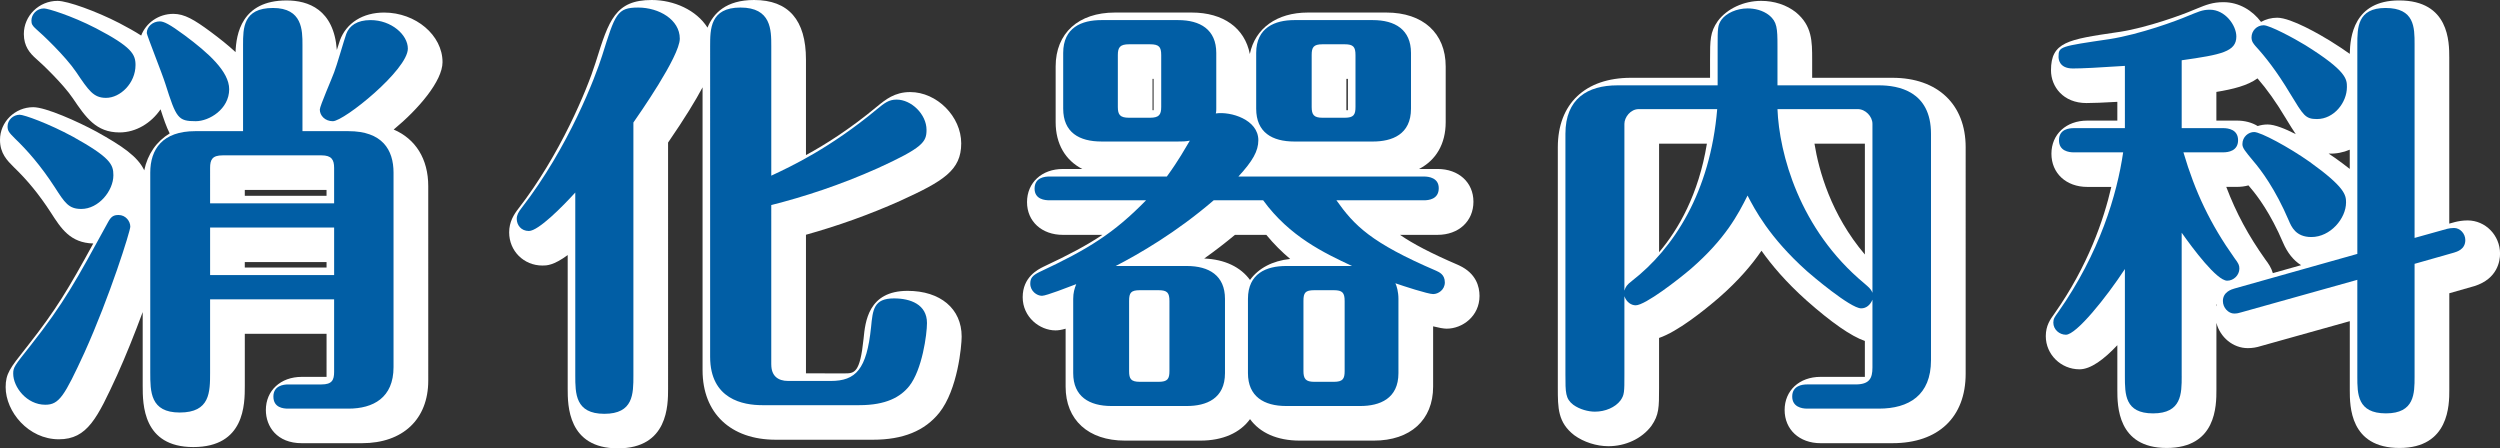
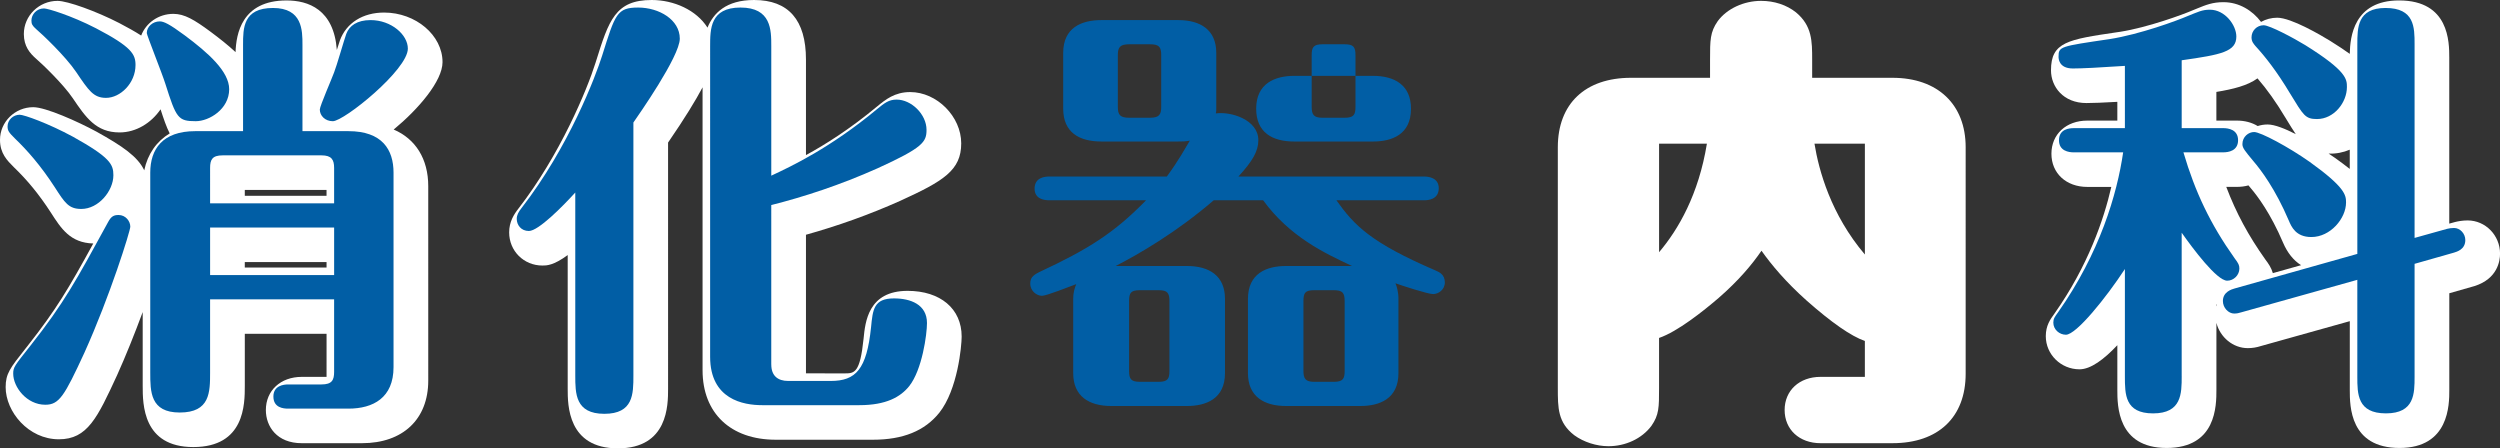
<svg xmlns="http://www.w3.org/2000/svg" version="1.1" x="0px" y="0px" width="184px" height="33px" viewBox="0 0 184 33" style="enable-background:new 0 0 184 33;" xml:space="preserve">
  <rect x="0" y="0" width="184" height="33" fill="#333333" stroke="none" />
  <style type="text/css">
	.st0{fill:#FFFFFF;}
	.st1{fill:#015EA5;}
</style>
  <g id="レイヤー_1">
</g>
  <g id="レイヤー_3">
    <g>
      <g>
        <path class="st0" d="M32.57,4.572c0-1.978-1.969-3.648-4.3-3.648c-1.563,0-2.776,0.759-3.251,2.045     c-0.048,0.134-0.13,0.394-0.227,0.709c-0.223-2.993-2.107-3.645-3.704-3.645c-3.316,0-3.706,2.493-3.751,3.802     c-0.559-0.519-1.188-1.014-1.832-1.493c-1.211-0.896-1.931-1.322-2.747-1.322c-1.089,0-2.017,0.666-2.366,1.596     C9.932,2.32,9.396,2.021,8.781,1.7C7.09,0.828,4.966,0.064,4.236,0.064c-1.368,0-2.481,1.094-2.481,2.44     c0,0.901,0.442,1.414,0.903,1.82C3.069,4.671,4.647,6.18,5.352,7.221C6.308,8.632,7.062,9.747,8.8,9.747     c1.209,0,2.327-0.687,3.017-1.702c0.222,0.691,0.425,1.284,0.671,1.774c-0.971,0.59-1.621,1.52-1.872,2.716     c-0.478-1.008-1.59-1.775-3.499-2.836C5.731,8.947,3.366,7.889,2.449,7.889C1.099,7.889,0,8.969,0,10.297     c0,0.991,0.53,1.52,1.018,2.006c1.007,0.968,1.868,2.023,2.706,3.313c0.775,1.211,1.447,2.259,3.141,2.305     c-1.825,3.331-2.728,4.866-4.84,7.544l-0.171,0.218c-1.105,1.397-1.438,1.819-1.438,2.809c0,1.812,1.675,3.84,3.917,3.84     c2.107,0,2.835-1.577,4.291-4.731c0.629-1.392,1.296-3.06,1.879-4.633v5.429c0,1.348,0,4.507,3.726,4.507     c3.789,0,3.789-3.158,3.789-4.507V24.57h6.017l-0.001,3.168h-1.826c-1.555,0-2.641,1.003-2.641,2.44     c0,1.215,0.817,2.441,2.641,2.441h4.436c3.007,0,4.875-1.764,4.875-4.604V13.701c0-2.008-0.934-3.477-2.543-4.167     C30.804,8.026,32.57,5.959,32.57,4.572z M24.034,19.29v0.4h-6.018v-0.4H24.034z M18.017,14.41l0-0.431l6.016,0.001v0.43H18.017z" />
        <path class="st0" d="M66.798,21.407c-2.895,0-3.116,2.269-3.239,3.522c-0.264,2.553-0.676,2.553-1.422,2.553l-2.818-0.004V17.278     c2.376-0.662,4.694-1.495,6.911-2.485c3.209-1.461,4.516-2.254,4.516-4.241c0-1.977-1.791-3.776-3.758-3.776     c-1.142,0-1.824,0.559-2.432,1.059c-2.029,1.684-3.821,2.808-5.237,3.58V4.381C59.32,1.474,58.035,0,55.499,0     c-2.058,0-2.998,0.972-3.428,2.034C51.256,0.735,49.591,0,47.966,0c-2.686,0-3.157,1.502-4.095,4.494l-0.039,0.124     c-0.622,1.983-2.61,6.781-5.682,10.742c-0.335,0.431-0.676,0.975-0.676,1.744c0,1.368,1.075,2.44,2.448,2.44     c0.305,0,0.812,0.001,1.86-0.771v9.846c0,1.198,0,4.38,3.694,4.38c3.694,0,3.694-3.182,3.694-4.38V10.493     c1.246-1.814,2.037-3.116,2.539-4.066v20.825c0,3.153,2.063,5.112,5.385,5.112h7.15c2.217,0,3.815-0.648,4.891-1.989     c1.351-1.705,1.643-4.904,1.643-5.605C70.779,22.727,69.216,21.407,66.798,21.407z" />
-         <path class="st0" d="M107.416,19.546c-0.017-0.009-0.085-0.041-0.102-0.048c-2.013-0.864-3.331-1.563-4.276-2.213h2.767     c1.555,0,2.64-1.003,2.64-2.44c0-1.418-1.086-2.409-2.64-2.409h-1.362c1.246-0.643,1.96-1.845,1.96-3.444V4.89     c0-2.447-1.672-3.967-4.364-3.967h-5.777c-2.298,0-3.892,1.17-4.274,3.053c-0.372-1.906-1.941-3.053-4.279-3.053h-5.649     c-2.692,0-4.364,1.519-4.364,3.967v4.103c0,1.599,0.714,2.802,1.959,3.444h-1.426c-1.555,0-2.64,1.004-2.64,2.441     c0,1.417,1.086,2.408,2.64,2.408h2.905c-1.141,0.767-2.481,1.479-4.334,2.345c-0.418,0.208-1.53,0.762-1.53,2.245     c0,1.46,1.25,2.441,2.417,2.441c0.197,0,0.413-0.031,0.743-0.125v4.27c0,2.447,1.672,3.967,4.364,3.967h5.554     c1.653,0,2.921-0.573,3.654-1.582c0.732,1.01,2.001,1.582,3.654,1.582h5.458c2.692,0,4.364-1.519,4.364-3.967v-4.443     c0.404,0.101,0.767,0.171,0.998,0.171c1.163,0,2.417-0.92,2.417-2.409C108.892,21.08,108.636,20.124,107.416,19.546z      M84.906,5.805l0,2.306l-0.08-0.001l0-2.305H84.906z M99.206,5.805L99.205,8.11h-0.111l0.001-2.307L99.206,5.805z M92,20.605     c-0.691-0.951-1.856-1.515-3.371-1.578c0.782-0.555,1.538-1.137,2.265-1.742H93.2c0.559,0.68,1.152,1.264,1.756,1.773     C93.642,19.199,92.626,19.743,92,20.605z" />
        <path class="st0" d="M139.289,5.726h-5.914V4.381c0-1.332,0-2.482-1.19-3.47c-0.686-0.547-1.598-0.847-2.567-0.847     c-1.272,0-2.516,0.572-3.194,1.493c-0.564,0.812-0.564,1.401-0.564,2.824v1.345h-5.818c-3.372,0-5.386,1.911-5.386,5.112v17.717     c0,1.475,0,2.54,1.211,3.478c0.694,0.506,1.634,0.808,2.515,0.808c1.259,0,2.457-0.554,3.161-1.494     c0.564-0.812,0.564-1.35,0.564-2.791v-3.682c1.361-0.466,3.256-1.976,4.384-2.944c1.472-1.281,2.455-2.454,3.155-3.476     c0.738,1.045,1.788,2.297,3.311,3.658c1.846,1.634,3.286,2.633,4.297,2.984v2.642h-3.265c-1.555,0-2.64,1.003-2.64,2.44     s1.086,2.441,2.64,2.441h5.299c3.372,0,5.385-1.911,5.385-5.112V10.838C144.674,7.685,142.611,5.726,139.289,5.726z      M125.628,10.574c-0.609,3.736-2.094,6.306-3.52,7.99v-7.99H125.628z M137.255,10.574v8.159c-2.5-2.942-3.392-6.193-3.71-8.159     H137.255z" />
        <path class="st0" d="M181.615,16.223c-0.393,0-0.727,0.069-0.93,0.12l-0.419,0.116V4.253c0-1.154,0-4.221-3.694-4.221     c-3.339,0-3.606,2.689-3.628,3.933c-0.418-0.3-0.903-0.619-1.462-0.968c-0.648-0.397-2.844-1.693-3.879-1.693     c-0.432,0-0.839,0.112-1.191,0.309c-0.629-0.839-1.614-1.453-2.766-1.453c-0.792,0-1.287,0.201-1.914,0.456l-0.366,0.149     c-0.713,0.31-3.302,1.258-5.32,1.575l-0.195,0.028c-3.664,0.54-4.898,0.721-4.898,2.808c0,1.197,0.896,2.409,2.608,2.409     c0.479,0,1.218-0.029,2.275-0.089v1.381h-2.211c-1.555,0-2.64,1.003-2.64,2.44s1.086,2.441,2.64,2.441h1.767     c-0.545,2.381-1.708,5.802-4.188,9.329c-0.297,0.408-0.634,0.87-0.634,1.655c0,1.346,1.113,2.44,2.481,2.44     c0.824,0,1.804-0.731,2.785-1.775v3.278c0,1.172,0,4.285,3.63,4.285c3.662,0,3.662-3.113,3.662-4.285v-4.92     c0.271,1.055,1.218,1.858,2.307,1.858c0.335,0,0.644-0.049,0.994-0.162l6.516-1.823v5.079c0,1.163,0,4.253,3.662,4.253     c3.662,0,3.662-3.201,3.662-4.253v-7.133l1.864-0.532c1.689-0.54,1.871-1.848,1.871-2.386     C184,17.317,182.93,16.223,181.615,16.223z M172.942,11.017v1.415c-0.313-0.247-0.664-0.509-1.057-0.791     c-0.008-0.006-0.196-0.137-0.498-0.336C171.925,11.329,172.475,11.219,172.942,11.017z M168.028,17.849     c0.323,0.755,0.769,1.313,1.331,1.669l-2.077,0.584c-0.114-0.395-0.323-0.701-0.549-0.999c-1.245-1.751-2.153-3.427-2.88-5.348     h0.781c0.303,0,0.589-0.038,0.852-0.11c0.055,0.066,0.112,0.134,0.17,0.205C166.15,14.424,167.114,15.706,168.028,17.849z      M168.221,8.686l0.091,0.149c0.238,0.39,0.449,0.737,0.658,1.039c-0.787-0.402-1.56-0.712-2.07-0.712     c-0.256,0-0.503,0.04-0.734,0.115c-0.421-0.257-0.943-0.401-1.532-0.401h-1.509v-2.11c1.223-0.201,2.297-0.465,3.027-0.998     C166.857,6.581,167.535,7.538,168.221,8.686z M163.125,22.546V22.4c0.011,0.01,0.022,0.019,0.033,0.028     C163.146,22.469,163.135,22.507,163.125,22.546z" />
      </g>
      <g>
        <g>
          <path class="st1" d="M5.984,15.379c-0.925,0-1.213-0.445-1.947-1.59c-1.053-1.623-2.043-2.736-2.937-3.595      c-0.447-0.446-0.543-0.572-0.543-0.89c0-0.478,0.415-0.859,0.894-0.859c0.319,0,2.107,0.636,3.926,1.622      c2.745,1.527,2.968,2.036,2.968,2.831C8.345,14.043,7.26,15.379,5.984,15.379z M9.59,16.684c0,0.317-1.5,5.12-3.383,9.288      c-1.469,3.181-1.851,3.817-2.873,3.817c-1.372,0-2.362-1.304-2.362-2.29c0-0.478,0.095-0.573,1.277-2.068      c2.458-3.117,3.351-4.771,5.713-9.097c0.224-0.413,0.415-0.51,0.766-0.51C9.239,15.823,9.59,16.27,9.59,16.684z M7.803,7.203      c-0.926,0-1.277-0.541-2.202-1.908c-0.798-1.178-2.521-2.8-2.936-3.149C2.377,1.892,2.313,1.764,2.313,1.51      c0-0.445,0.383-0.89,0.925-0.89c0.256,0,1.979,0.509,3.83,1.463C9.686,3.45,9.974,3.991,9.974,4.786      C9.974,6.122,8.856,7.203,7.803,7.203z M12.176,6.185c-0.224-0.731-1.373-3.594-1.373-3.753c0-0.477,0.447-0.858,0.958-0.858      c0.287,0,0.702,0.19,1.82,1.017c1.755,1.305,3.287,2.672,3.287,3.976c0,1.463-1.468,2.353-2.458,2.353      C13.101,8.921,12.973,8.698,12.176,6.185z M17.889,9.653V3.291c0-1.209,0-2.704,2.202-2.704c2.17,0,2.17,1.654,2.17,2.704v6.362      h3.383c2.49,0,3.32,1.368,3.32,3.054v14.314c0,2.258-1.5,3.054-3.32,3.054h-4.436c-0.351,0-1.086-0.064-1.086-0.891      c0-0.795,0.735-0.89,1.086-0.89h2.457c0.766,0,0.926-0.318,0.926-0.923v-5.343h-9.128v5.376c0,1.462,0,2.957-2.234,2.957      c-2.17,0-2.17-1.526-2.17-2.957V12.707c0-1.718,0.893-3.054,3.319-3.054H17.889z M15.463,14.965h9.128v-2.608      c0-0.606-0.191-0.923-0.926-0.923h-7.277c-0.766,0-0.925,0.317-0.925,0.923V14.965z M24.592,16.747h-9.128v3.499h9.128V16.747z       M30.018,3.578c0,1.559-4.692,5.343-5.522,5.343c-0.574,0-0.958-0.413-0.958-0.858c0-0.254,0.894-2.29,1.053-2.736      c0.191-0.478,0.734-2.386,0.894-2.831c0.223-0.604,0.798-1.017,1.787-1.017C28.805,1.479,30.018,2.56,30.018,3.578z" />
        </g>
        <g>
          <path class="st1" d="M42.34,14.17c-0.925,1.018-2.713,2.831-3.415,2.831c-0.574,0-0.893-0.446-0.893-0.89      c0-0.287,0.128-0.509,0.351-0.796c3.479-4.485,5.458-9.701,5.937-11.228c0.958-3.054,1.085-3.531,2.649-3.531      c1.532,0,3.064,0.89,3.064,2.29c0,1.305-3.064,5.662-3.415,6.171v18.609c0,1.368,0,2.831-2.139,2.831      c-2.139,0-2.139-1.495-2.139-2.831V14.17z M56.767,26.83c0,0.827,0.479,1.208,1.245,1.208h3.128      c1.851,0,2.649-0.858,2.969-3.944c0.128-1.305,0.191-2.132,1.692-2.132c1.213,0,2.425,0.446,2.425,1.814      c0,0.827-0.351,3.436-1.309,4.644c-0.638,0.795-1.692,1.4-3.671,1.4h-7.15c-1.373,0-3.83-0.414-3.83-3.563V3.387      c0-1.241,0-2.832,2.234-2.832c2.266,0,2.266,1.654,2.266,2.832v9.542c1.5-0.7,4.341-2.036,7.788-4.899      c0.543-0.446,0.862-0.7,1.436-0.7c1.085,0,2.202,1.082,2.202,2.227c0,0.891-0.256,1.305-3.607,2.831      c-2.777,1.241-5.426,2.099-7.82,2.704V26.83z" />
        </g>
        <g>
-           <path class="st1" d="M104.807,12.992c0.351,0,1.085,0.096,1.085,0.859c0,0.827-0.766,0.89-1.085,0.89H98.36      c1.309,1.845,2.521,3.118,7.341,5.186c0.191,0.095,0.639,0.254,0.639,0.858c0,0.541-0.479,0.859-0.862,0.859      c-0.383,0-2.234-0.605-2.777-0.795c0.096,0.19,0.224,0.636,0.224,1.145v5.471c0,1.877-1.373,2.417-2.809,2.417h-5.458      c-1.628,0-2.809-0.7-2.809-2.417v-5.471c0-1.877,1.373-2.417,2.809-2.417h4.852c-2.043-0.954-4.596-2.163-6.543-4.836h-3.639      c-2.777,2.386-5.49,3.945-7.213,4.836h5.235c1.628,0,2.808,0.7,2.808,2.417v5.471c0,1.877-1.373,2.417-2.808,2.417h-5.554      c-1.628,0-2.809-0.7-2.809-2.417v-5.471c0-0.446,0.096-0.763,0.223-1.082c-0.51,0.191-2.202,0.859-2.521,0.859      c-0.383,0-0.862-0.349-0.862-0.891c0-0.414,0.159-0.604,0.67-0.858c3.607-1.686,5.49-2.863,7.852-5.281H77.23      c-0.319,0-1.085-0.063-1.085-0.858c0-0.827,0.766-0.891,1.085-0.891h8.65c0.926-1.272,1.34-2.067,1.692-2.64      c-0.351,0.063-0.51,0.063-0.862,0.063H81.06c-1.628,0-2.809-0.668-2.809-2.417V3.896c0-1.878,1.372-2.417,2.809-2.417h5.649      c1.628,0,2.809,0.699,2.809,2.417v4.103c0,0.128,0,0.223-0.032,0.35c1.085-0.159,3.128,0.446,3.128,1.972      c0,0.796-0.415,1.527-1.468,2.672H104.807z M85.465,4.055c0-0.605-0.159-0.796-0.83-0.796h-1.532c-0.67,0-0.83,0.223-0.83,0.796      v3.817c0,0.572,0.16,0.794,0.83,0.794h1.532c0.671,0,0.83-0.222,0.83-0.794V4.055z M86.071,22.154      c0-0.605-0.159-0.795-0.798-0.795h-1.373c-0.67,0-0.798,0.19-0.798,0.795v5.153c0,0.573,0.128,0.795,0.798,0.795h1.373      c0.67,0,0.798-0.222,0.798-0.795V22.154z M103.849,7.999c0,1.909-1.404,2.417-2.809,2.417h-5.777      c-1.628,0-2.808-0.668-2.808-2.417V3.896c0-1.878,1.404-2.417,2.808-2.417h5.777c1.628,0,2.809,0.699,2.809,2.417V7.999z       M98.966,22.154c0-0.605-0.16-0.795-0.798-0.795h-1.436c-0.67,0-0.798,0.19-0.798,0.795v5.153c0,0.573,0.16,0.795,0.798,0.795      h1.436c0.67,0,0.798-0.222,0.798-0.795V22.154z M99.764,4.055c0-0.605-0.159-0.796-0.798-0.796h-1.628      c-0.67,0-0.798,0.223-0.798,0.796v3.817c0,0.572,0.159,0.794,0.798,0.794h1.628c0.67,0,0.798-0.222,0.798-0.794V4.055z" />
+           <path class="st1" d="M104.807,12.992c0.351,0,1.085,0.096,1.085,0.859c0,0.827-0.766,0.89-1.085,0.89H98.36      c1.309,1.845,2.521,3.118,7.341,5.186c0.191,0.095,0.639,0.254,0.639,0.858c0,0.541-0.479,0.859-0.862,0.859      c-0.383,0-2.234-0.605-2.777-0.795c0.096,0.19,0.224,0.636,0.224,1.145v5.471c0,1.877-1.373,2.417-2.809,2.417h-5.458      c-1.628,0-2.809-0.7-2.809-2.417v-5.471c0-1.877,1.373-2.417,2.809-2.417h4.852c-2.043-0.954-4.596-2.163-6.543-4.836h-3.639      c-2.777,2.386-5.49,3.945-7.213,4.836h5.235c1.628,0,2.808,0.7,2.808,2.417v5.471c0,1.877-1.373,2.417-2.808,2.417h-5.554      c-1.628,0-2.809-0.7-2.809-2.417v-5.471c0-0.446,0.096-0.763,0.223-1.082c-0.51,0.191-2.202,0.859-2.521,0.859      c-0.383,0-0.862-0.349-0.862-0.891c0-0.414,0.159-0.604,0.67-0.858c3.607-1.686,5.49-2.863,7.852-5.281H77.23      c-0.319,0-1.085-0.063-1.085-0.858c0-0.827,0.766-0.891,1.085-0.891h8.65c0.926-1.272,1.34-2.067,1.692-2.64      c-0.351,0.063-0.51,0.063-0.862,0.063H81.06c-1.628,0-2.809-0.668-2.809-2.417V3.896c0-1.878,1.372-2.417,2.809-2.417h5.649      c1.628,0,2.809,0.699,2.809,2.417v4.103c0,0.128,0,0.223-0.032,0.35c1.085-0.159,3.128,0.446,3.128,1.972      c0,0.796-0.415,1.527-1.468,2.672H104.807z M85.465,4.055c0-0.605-0.159-0.796-0.83-0.796h-1.532c-0.67,0-0.83,0.223-0.83,0.796      v3.817c0,0.572,0.16,0.794,0.83,0.794h1.532c0.671,0,0.83-0.222,0.83-0.794V4.055z M86.071,22.154      c0-0.605-0.159-0.795-0.798-0.795h-1.373c-0.67,0-0.798,0.19-0.798,0.795v5.153c0,0.573,0.128,0.795,0.798,0.795h1.373      c0.67,0,0.798-0.222,0.798-0.795V22.154z M103.849,7.999c0,1.909-1.404,2.417-2.809,2.417h-5.777      c-1.628,0-2.808-0.668-2.808-2.417c0-1.878,1.404-2.417,2.808-2.417h5.777c1.628,0,2.809,0.699,2.809,2.417V7.999z       M98.966,22.154c0-0.605-0.16-0.795-0.798-0.795h-1.436c-0.67,0-0.798,0.19-0.798,0.795v5.153c0,0.573,0.16,0.795,0.798,0.795      h1.436c0.67,0,0.798-0.222,0.798-0.795V22.154z M99.764,4.055c0-0.605-0.159-0.796-0.798-0.796h-1.628      c-0.67,0-0.798,0.223-0.798,0.796v3.817c0,0.572,0.159,0.794,0.798,0.794h1.628c0.67,0,0.798-0.222,0.798-0.794V4.055z" />
        </g>
        <g>
-           <path class="st1" d="M119.556,27.562c0,1.304,0,1.495-0.287,1.909c-0.383,0.51-1.117,0.827-1.883,0.827      c-0.479,0-1.117-0.159-1.596-0.509c-0.575-0.446-0.575-0.89-0.575-2.227V9.844c0-2.577,1.628-3.563,3.83-3.563h7.373V3.387      c0-1.305,0-1.528,0.287-1.942c0.351-0.477,1.117-0.826,1.915-0.826c0.51,0,1.117,0.127,1.596,0.509      c0.575,0.477,0.606,0.954,0.606,2.259v2.894h7.469c1.404,0,3.83,0.414,3.83,3.563v16.668c0,2.577-1.628,3.563-3.83,3.563h-5.299      c-0.383,0-1.085-0.128-1.085-0.891c0-0.795,0.734-0.89,1.085-0.89h3.575c1.021,0,1.245-0.446,1.245-1.241v-4.994      c-0.16,0.381-0.447,0.636-0.83,0.636c-0.798,0-3.703-2.481-3.99-2.736c-2.777-2.481-3.862-4.58-4.372-5.567      c-0.702,1.4-1.628,3.181-4.149,5.376c-0.926,0.795-3.384,2.703-4.085,2.703c-0.32,0-0.671-0.221-0.83-0.668V27.562z       M119.556,21.39c0.095-0.285,0.159-0.413,0.574-0.731c3.032-2.354,5.745-6.489,6.256-12.628h-5.777      c-0.606,0-1.053,0.605-1.053,1.082V21.39z M130.822,8.031c0.128,3.245,1.596,8.843,6.383,12.82      c0.32,0.285,0.479,0.382,0.607,0.699V9.112c0-0.541-0.511-1.082-1.085-1.082H130.822z" />
-         </g>
+           </g>
        <g>
          <path class="st1" d="M160.573,27.689c0,1.273,0,2.736-2.107,2.736c-2.074,0-2.074-1.4-2.074-2.736V19.8      c-1.373,2.1-3.575,4.836-4.341,4.836c-0.479,0-0.926-0.382-0.926-0.89c0-0.287,0.096-0.414,0.351-0.764      c3.064-4.358,4.341-8.684,4.788-11.769h-3.639c-0.351,0-1.085-0.095-1.085-0.891c0-0.827,0.766-0.89,1.085-0.89h3.767V4.849      c-1.915,0.128-3.16,0.191-3.83,0.191c-1.053,0-1.053-0.763-1.053-0.859c0-0.763,0.095-0.763,3.766-1.304      c2.234-0.351,4.979-1.368,5.713-1.686c0.798-0.317,1.085-0.477,1.66-0.477c1.117,0,1.947,1.145,1.947,1.972      c0,1.115-1.085,1.336-4.022,1.75v4.995h3.064c0.351,0,1.086,0.095,1.086,0.89c0,0.796-0.734,0.891-1.086,0.891h-2.936      c0.862,2.926,1.979,5.28,3.766,7.794c0.287,0.381,0.351,0.509,0.351,0.763c0,0.477-0.415,0.89-0.894,0.89      c-0.766,0-2.521-2.354-3.352-3.531V27.689z M164.978,22.981c-0.191,0.063-0.351,0.096-0.543,0.096      c-0.415,0-0.83-0.414-0.83-0.923c0-0.668,0.639-0.859,0.862-0.922l9.033-2.545V3.259c0-1.209,0-2.672,2.074-2.672      c2.139,0,2.139,1.431,2.139,2.672v14.252l2.394-0.669c0.128-0.032,0.319-0.063,0.51-0.063c0.447,0,0.83,0.414,0.83,0.89      c0,0.7-0.639,0.859-0.83,0.923l-2.904,0.826v8.302c0,1.241,0,2.704-2.107,2.704c-2.107,0-2.107-1.431-2.107-2.704v-7.125      L164.978,22.981z M165.903,9.717c0.479,0,2.554,1.113,4.085,2.194c2.618,1.878,2.681,2.45,2.681,2.99      c0,1.178-1.149,2.545-2.554,2.545c-1.149,0-1.468-0.763-1.659-1.21c-0.99-2.321-2.043-3.721-2.617-4.389      c-0.606-0.731-0.798-0.954-0.798-1.241C165.041,10.066,165.488,9.717,165.903,9.717z M166.605,1.859      c0.447,0,2.234,0.955,3.064,1.464c3.064,1.909,3.064,2.512,3.064,3.085c0,1.145-0.957,2.354-2.202,2.354      c-0.862,0-0.989-0.255-1.979-1.877c-0.989-1.654-1.851-2.736-2.553-3.499c-0.128-0.159-0.287-0.318-0.287-0.637      C165.712,2.273,166.095,1.859,166.605,1.859z" />
        </g>
      </g>
    </g>
  </g>
  <g id="レイヤー_2">
</g>
</svg>